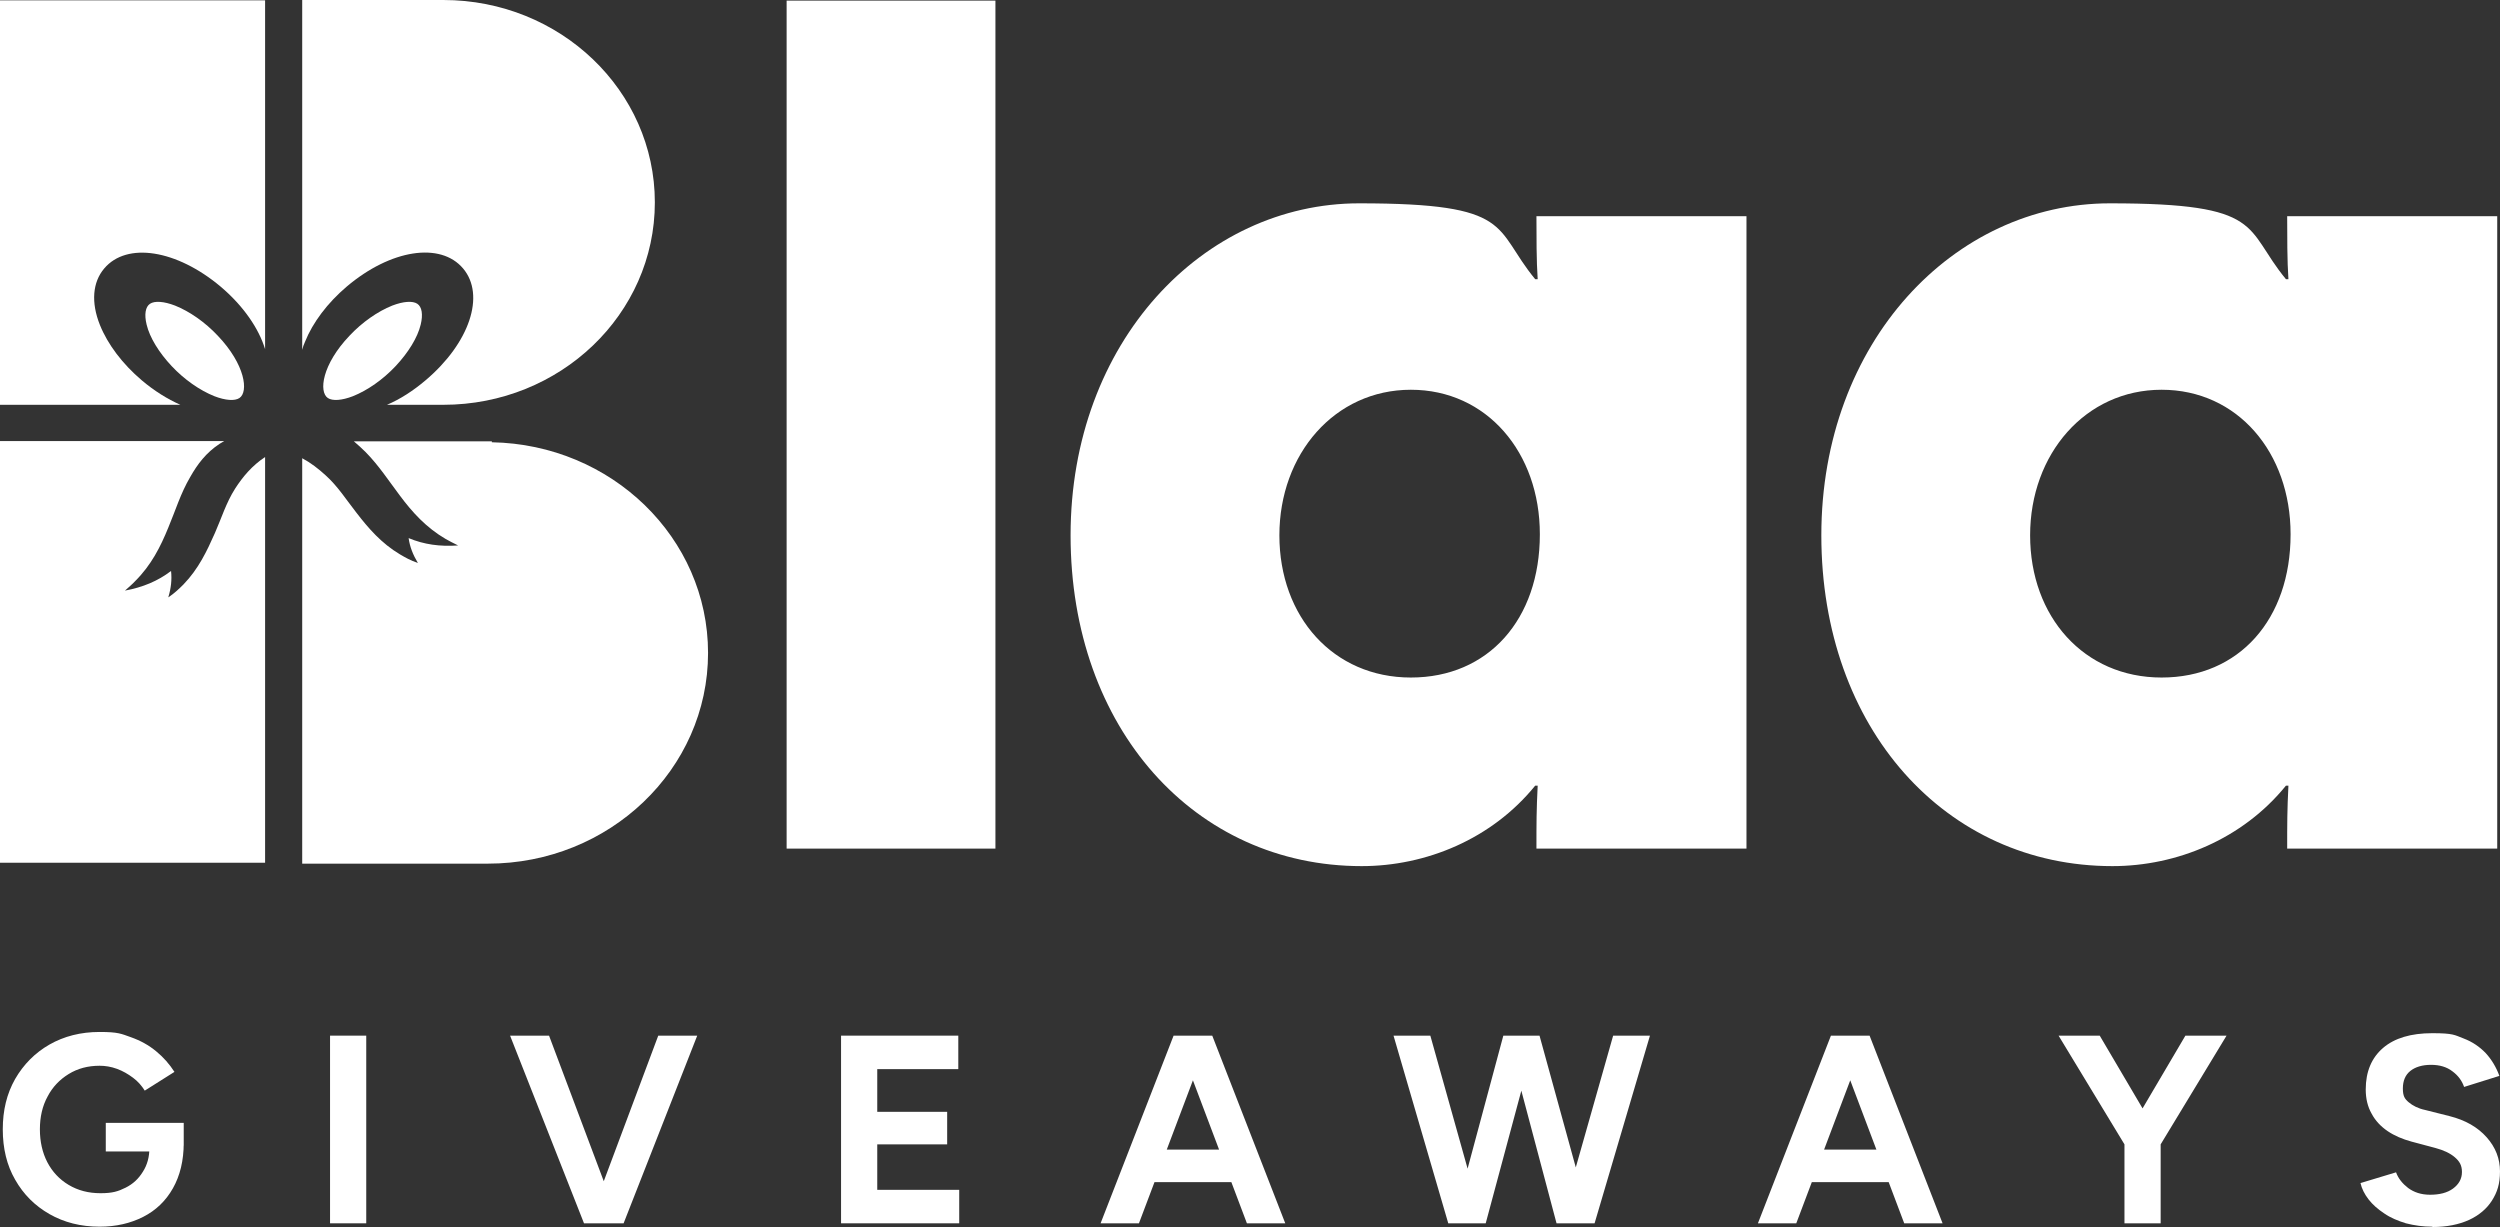
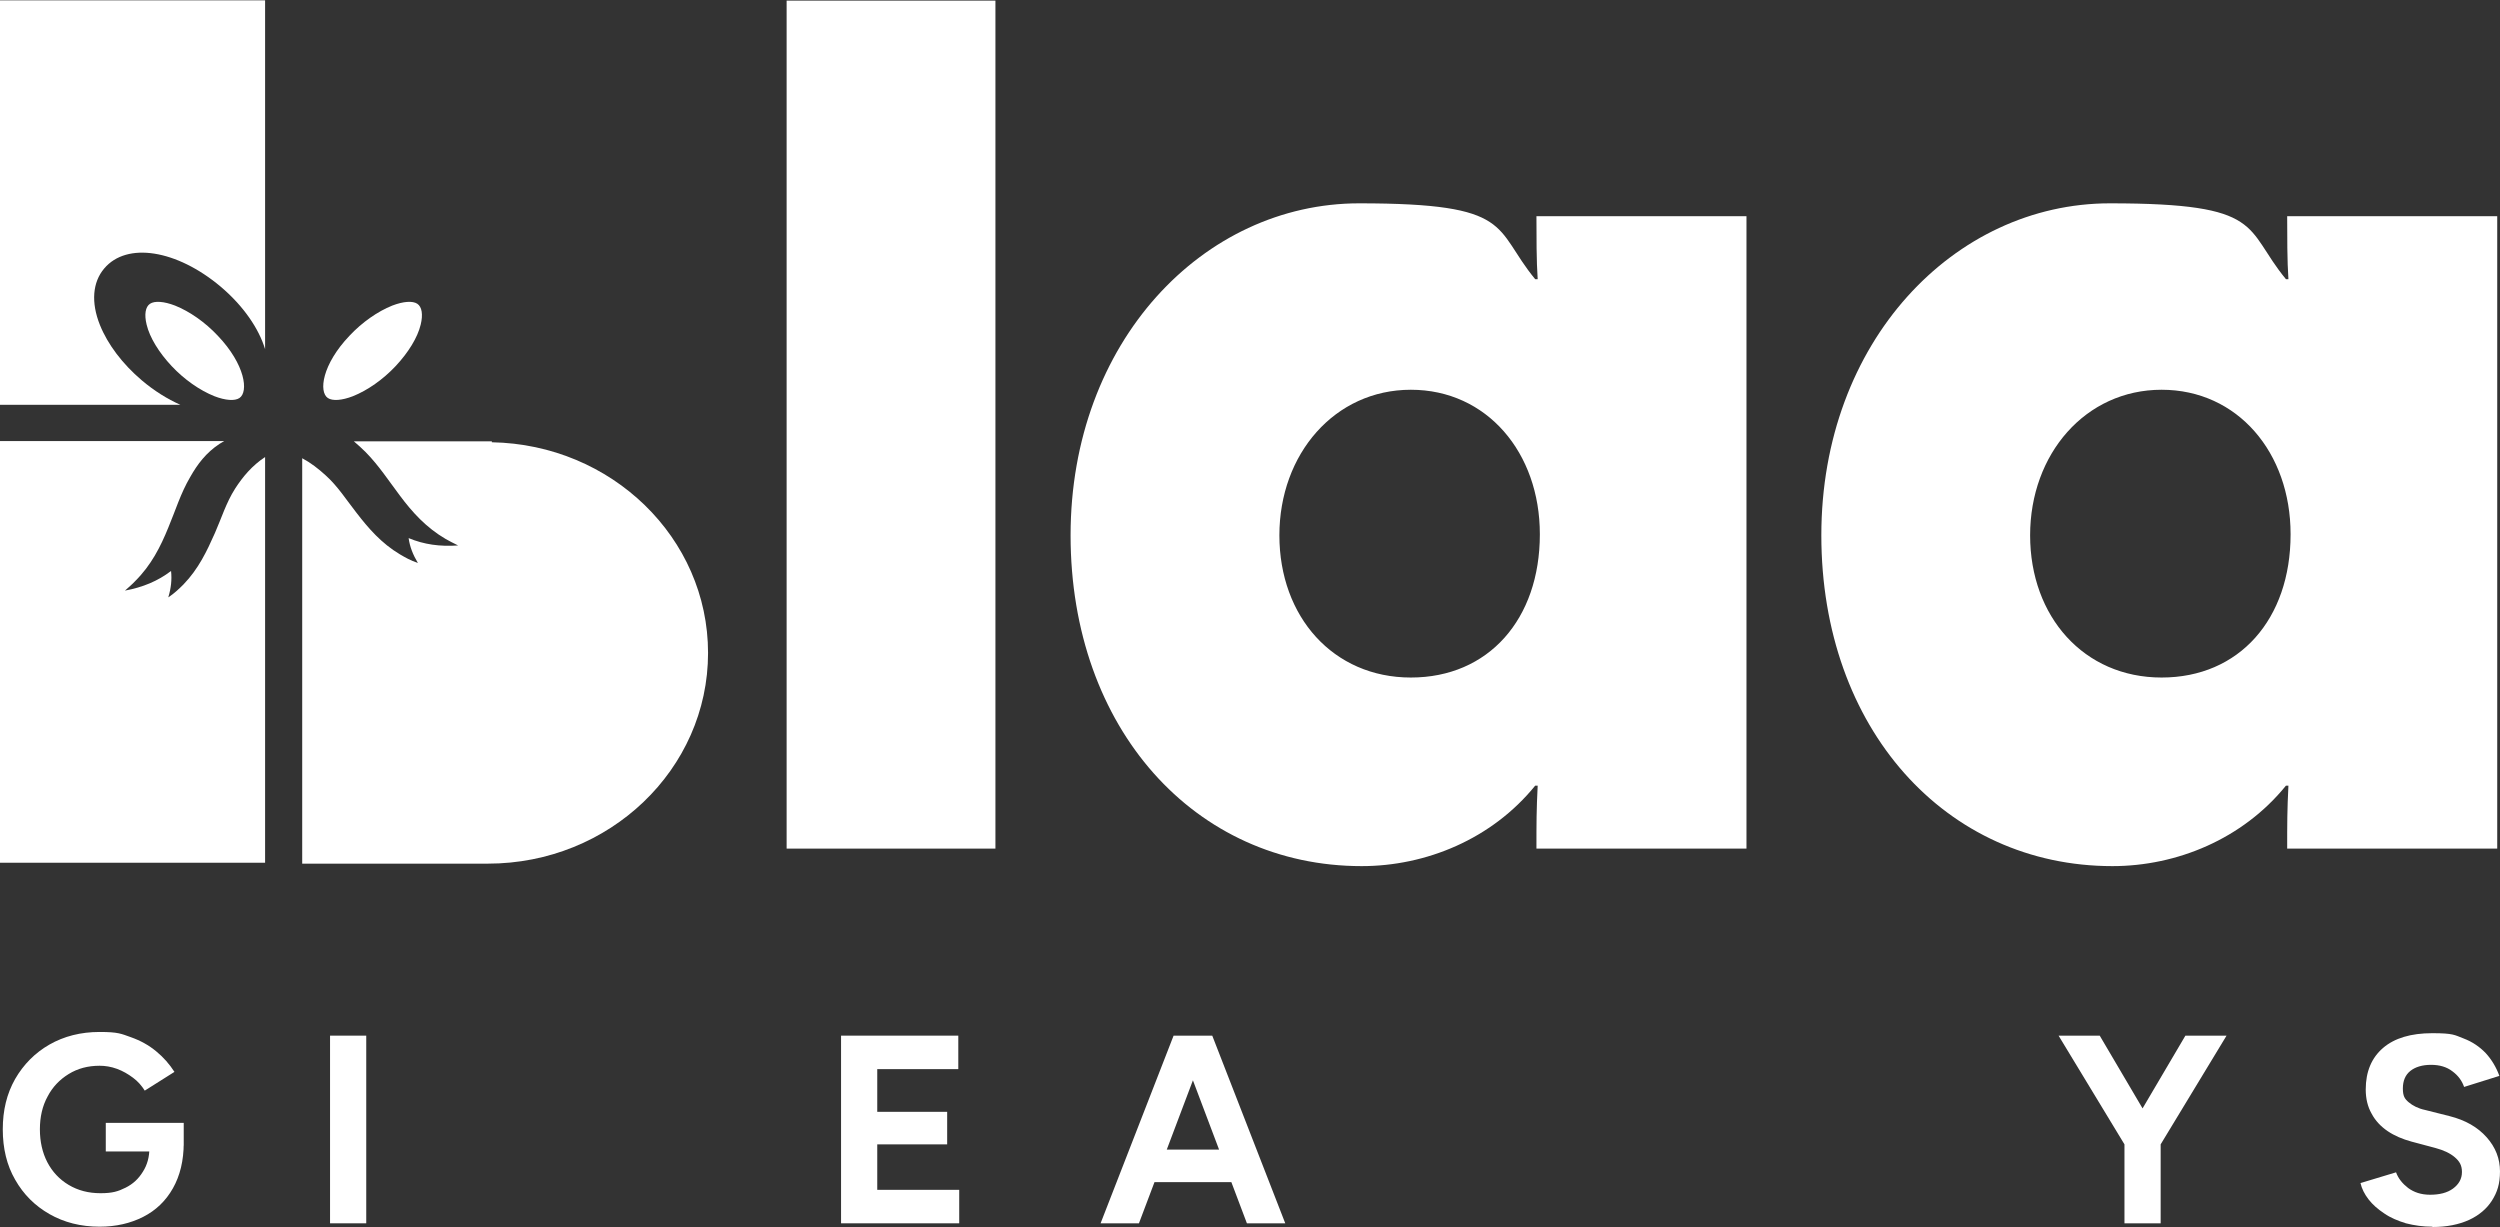
<svg xmlns="http://www.w3.org/2000/svg" width="163px" height="80px" viewBox="0 0 163 80" version="1.1">
  <rect x="0" y="0" width="163" height="80" fill="#333333" stroke="none" />
  <title>Blaa Logo 2025 1</title>
  <g id="Home" stroke="none" stroke-width="1" fill="none" fill-rule="evenodd">
    <g id="Home-dark" transform="translate(-140, -74)" fill="#FFFFFF" fill-rule="nonzero">
      <g id="Blaa-Logo-2025-1" transform="translate(140, 74)">
        <g id="Group">
          <path d="M14.198,21.887 C13.372,21.006 12.363,20.305 11.415,19.925 C10.689,19.645 10.084,19.605 9.782,19.805 C9.479,20.005 9.398,20.506 9.56,21.166 C9.761,22.008 10.366,22.989 11.193,23.87 C12.02,24.751 13.029,25.452 13.977,25.832 C14.703,26.113 15.308,26.153 15.61,25.952 C16.215,25.552 15.993,23.77 14.198,21.887 L14.198,21.887 Z" id="Path" />
          <path d="M22.79,21.887 C23.617,21.006 24.625,20.305 25.573,19.925 C26.299,19.645 26.904,19.605 27.207,19.805 C27.51,20.005 27.59,20.506 27.429,21.166 C27.227,22.008 26.622,22.989 25.795,23.87 C24.968,24.751 23.96,25.452 23.012,25.832 C22.286,26.113 21.681,26.153 21.378,25.952 C20.773,25.552 20.995,23.77 22.79,21.887 L22.79,21.887 Z" id="Path" />
          <path d="M9.237,24.791 C7.987,23.73 7.019,22.448 6.514,21.186 C5.929,19.725 6.03,18.403 6.797,17.502 C8.269,15.76 11.516,16.28 14.38,18.683 C15.872,19.945 16.881,21.427 17.284,22.768 L17.284,0.02 L0,0.02 L0,26.393 L11.758,26.393 C10.911,26.013 10.064,25.492 9.237,24.791 L9.237,24.791 Z" id="Path" />
          <path d="M15.328,31.86 C14.743,32.781 14.44,33.782 14.017,34.743 C13.493,35.925 12.948,37.086 11.96,38.108 C11.677,38.388 11.395,38.668 10.972,38.949 C11.153,38.348 11.214,37.807 11.153,37.227 C10.286,37.887 9.318,38.288 8.148,38.508 C8.41,38.268 8.632,38.088 8.814,37.887 C9.862,36.846 10.467,35.645 10.972,34.403 C11.435,33.302 11.778,32.16 12.403,31.099 C12.867,30.278 13.432,29.517 14.319,28.936 C14.42,28.876 14.521,28.816 14.622,28.756 L0,28.756 L0,56.25 L17.284,56.25 L17.284,29.797 C16.437,30.358 15.832,31.079 15.328,31.86 Z" id="Path" />
-           <path d="M19.704,22.809 C19.745,22.628 19.805,22.468 19.886,22.288 C20.39,21.026 21.358,19.745 22.609,18.683 C25.473,16.26 28.72,15.76 30.192,17.502 C31.664,19.244 30.615,22.368 27.752,24.791 C26.925,25.492 26.078,26.033 25.231,26.393 L28.901,26.393 C36.525,26.393 42.696,20.486 42.696,13.196 C42.696,5.907 36.525,0 28.901,0 L19.704,0 L19.704,22.788 L19.704,22.809 Z" id="Path" />
          <path d="M32.068,28.776 L32.068,28.776 C32.068,28.776 23.073,28.776 23.073,28.776 C23.335,28.996 23.597,29.237 23.839,29.477 C24.706,30.358 25.352,31.359 26.078,32.32 C26.884,33.402 27.792,34.403 29.062,35.144 C29.305,35.284 29.547,35.404 29.869,35.564 C28.679,35.645 27.651,35.504 26.642,35.084 C26.723,35.665 26.925,36.165 27.247,36.706 C26.763,36.546 26.42,36.345 26.078,36.145 C24.867,35.424 24.02,34.443 23.234,33.422 C22.588,32.601 22.024,31.7 21.217,30.979 C20.753,30.558 20.269,30.178 19.704,29.877 L19.704,56.31 L31.805,56.31 C39.732,56.31 46.165,50.163 46.165,42.573 L46.165,42.573 C46.165,35.064 39.873,28.976 32.068,28.836 L32.068,28.776 Z" id="Path" />
        </g>
        <g id="Group" transform="translate(51.288, 0.04)">
          <polygon id="Path" points="0 0 13.614 0 13.614 55.289 0 55.289" />
          <path d="M18.514,34.864 C18.514,22.248 27.167,13.217 37.331,13.217 C47.496,13.217 46.044,14.819 48.807,18.163 L48.969,18.163 C48.888,17.021 48.888,15.279 48.888,14.058 L62.582,14.058 L62.582,55.289 L48.888,55.289 C48.888,53.627 48.888,52.786 48.969,51.184 L48.807,51.184 C45.984,54.668 41.688,56.431 37.493,56.431 C26.622,56.431 18.514,47.459 18.514,34.864 Z M49.11,34.783 C49.11,29.477 45.661,25.372 40.7,25.372 C35.738,25.372 32.128,29.557 32.128,34.864 C32.128,40.17 35.637,44.135 40.7,44.135 C45.762,44.135 49.11,40.33 49.11,34.804 L49.11,34.783 Z" id="Shape" />
          <path d="M67.463,34.864 C67.463,22.248 76.115,13.217 86.28,13.217 C96.445,13.217 94.993,14.819 97.756,18.163 L97.917,18.163 C97.836,17.021 97.836,15.279 97.836,14.058 L111.531,14.058 L111.531,55.289 L97.836,55.289 C97.836,53.627 97.836,52.786 97.917,51.184 L97.756,51.184 C94.932,54.668 90.636,56.431 86.441,56.431 C75.571,56.431 67.463,47.459 67.463,34.864 L67.463,34.864 Z M98.058,34.783 C98.058,29.477 94.609,25.372 89.648,25.372 C84.687,25.372 81.076,29.557 81.076,34.864 C81.076,40.17 84.586,44.135 89.648,44.135 C94.71,44.135 98.058,40.33 98.058,34.804 L98.058,34.783 Z" id="Shape" />
        </g>
        <g id="Group" transform="translate(0.181, 67.284)">
          <path d="M6.313,12.696 C5.082,12.696 3.993,12.416 3.045,11.875 C2.098,11.334 1.351,10.593 0.807,9.632 C0.262,8.691 0,7.589 0,6.348 C0,5.106 0.262,4.025 0.807,3.064 C1.351,2.123 2.098,1.362 3.045,0.821 C3.993,0.28 5.082,0 6.313,0 C7.543,0 7.724,0.12 8.35,0.34 C8.975,0.561 9.519,0.861 10.003,1.262 C10.488,1.662 10.871,2.103 11.193,2.603 L9.257,3.825 C9.056,3.504 8.814,3.224 8.491,2.984 C8.168,2.743 7.825,2.543 7.442,2.403 C7.059,2.263 6.676,2.203 6.313,2.203 C5.546,2.203 4.881,2.383 4.296,2.743 C3.711,3.104 3.247,3.584 2.924,4.205 C2.582,4.826 2.42,5.547 2.42,6.348 C2.42,7.149 2.582,7.87 2.904,8.491 C3.227,9.111 3.691,9.612 4.296,9.972 C4.901,10.333 5.587,10.513 6.373,10.513 C7.16,10.513 7.523,10.393 8.007,10.153 C8.491,9.912 8.854,9.572 9.136,9.111 C9.419,8.671 9.56,8.15 9.56,7.569 L11.798,7.229 C11.798,8.39 11.556,9.372 11.093,10.193 C10.629,11.014 9.983,11.635 9.156,12.055 C8.329,12.476 7.382,12.696 6.313,12.696 L6.313,12.696 Z M6.716,7.79 L6.716,5.927 L11.798,5.927 L11.798,7.409 L10.528,7.79 L6.736,7.79 L6.716,7.79 Z" id="Shape" />
          <polygon id="Path" points="21.338 12.476 21.338 0.24 23.698 0.24 23.698 12.476 21.338 12.476" />
-           <path d="M37.896,12.476 L33.076,0.24 L35.617,0.24 L40.216,12.476 L37.896,12.476 Z M38.158,12.476 L42.737,0.24 L45.278,0.24 L40.478,12.476 L38.158,12.476 L38.158,12.476 Z" id="Shape" />
          <path d="M54.656,12.476 L54.656,0.24 L57.016,0.24 L57.016,12.476 L54.656,12.476 Z M56.451,2.423 L56.451,0.24 L62.3,0.24 L62.3,2.423 L56.451,2.423 Z M56.451,7.329 L56.451,5.207 L61.574,5.207 L61.574,7.329 L56.451,7.329 Z M56.451,12.476 L56.451,10.293 L62.36,10.293 L62.36,12.476 L56.451,12.476 Z" id="Shape" />
          <path d="M71.577,12.476 L76.337,0.24 L78.697,0.24 L74.078,12.476 L71.577,12.476 L71.577,12.476 Z M73.816,9.792 L73.816,7.67 L81.399,7.67 L81.399,9.792 L73.816,9.792 Z M81.117,12.476 L76.498,0.24 L78.858,0.24 L83.618,12.476 L81.117,12.476 L81.117,12.476 Z" id="Shape" />
-           <path d="M94.246,12.476 L90.677,0.24 L93.077,0.24 L96.505,12.476 L94.246,12.476 Z M94.549,12.476 L97.836,0.24 L99.974,0.24 L96.687,12.476 L94.529,12.476 L94.549,12.476 Z M101.305,12.476 L98.058,0.24 L100.196,0.24 L103.564,12.476 L101.305,12.476 Z M101.527,12.476 L104.996,0.24 L107.396,0.24 L103.786,12.476 L101.527,12.476 Z" id="Shape" />
-           <path d="M114.435,12.476 L119.195,0.24 L121.554,0.24 L116.936,12.476 L114.435,12.476 L114.435,12.476 Z M116.673,9.792 L116.673,7.67 L124.257,7.67 L124.257,9.792 L116.673,9.792 Z M123.974,12.476 L119.356,0.24 L121.716,0.24 L126.475,12.476 L123.974,12.476 L123.974,12.476 Z" id="Shape" />
          <path d="M138.395,7.429 L134.038,0.24 L136.721,0.24 L140.613,6.849 L138.395,7.429 L138.395,7.429 Z M138.334,12.476 L138.334,6.608 L140.694,6.608 L140.694,12.476 L138.334,12.476 Z M140.633,7.429 L138.415,6.849 L142.307,0.24 L144.99,0.24 L140.633,7.429 L140.633,7.429 Z" id="Shape" />
          <path d="M158.402,12.696 C157.797,12.696 157.232,12.616 156.687,12.476 C156.163,12.315 155.679,12.115 155.276,11.835 C154.852,11.554 154.509,11.254 154.247,10.914 C153.985,10.573 153.803,10.213 153.723,9.852 L156.042,9.151 C156.183,9.552 156.465,9.892 156.829,10.173 C157.212,10.453 157.676,10.613 158.26,10.613 C158.866,10.613 159.37,10.493 159.753,10.213 C160.136,9.932 160.338,9.572 160.338,9.131 C160.338,8.691 160.176,8.431 159.874,8.17 C159.571,7.91 159.148,7.71 158.623,7.569 L157.05,7.149 C156.465,6.989 155.941,6.768 155.497,6.468 C155.054,6.168 154.691,5.787 154.449,5.327 C154.186,4.866 154.065,4.345 154.065,3.745 C154.065,2.583 154.449,1.682 155.195,1.041 C155.941,0.401 157.01,0.08 158.402,0.08 C159.793,0.08 159.854,0.2 160.439,0.421 C161.024,0.641 161.508,0.981 161.891,1.382 C162.274,1.802 162.576,2.303 162.778,2.864 L160.479,3.584 C160.338,3.184 160.096,2.844 159.713,2.563 C159.35,2.283 158.886,2.143 158.321,2.143 C157.756,2.143 157.292,2.283 156.97,2.543 C156.647,2.804 156.486,3.184 156.486,3.685 C156.486,4.185 156.607,4.365 156.869,4.586 C157.131,4.806 157.474,4.986 157.938,5.086 L159.531,5.487 C160.56,5.747 161.366,6.208 161.951,6.869 C162.536,7.529 162.818,8.27 162.818,9.091 C162.818,9.912 162.637,10.453 162.294,10.994 C161.951,11.534 161.447,11.955 160.802,12.255 C160.136,12.556 159.35,12.716 158.422,12.716 L158.402,12.696 Z" id="Path" />
        </g>
      </g>
    </g>
  </g>
</svg>